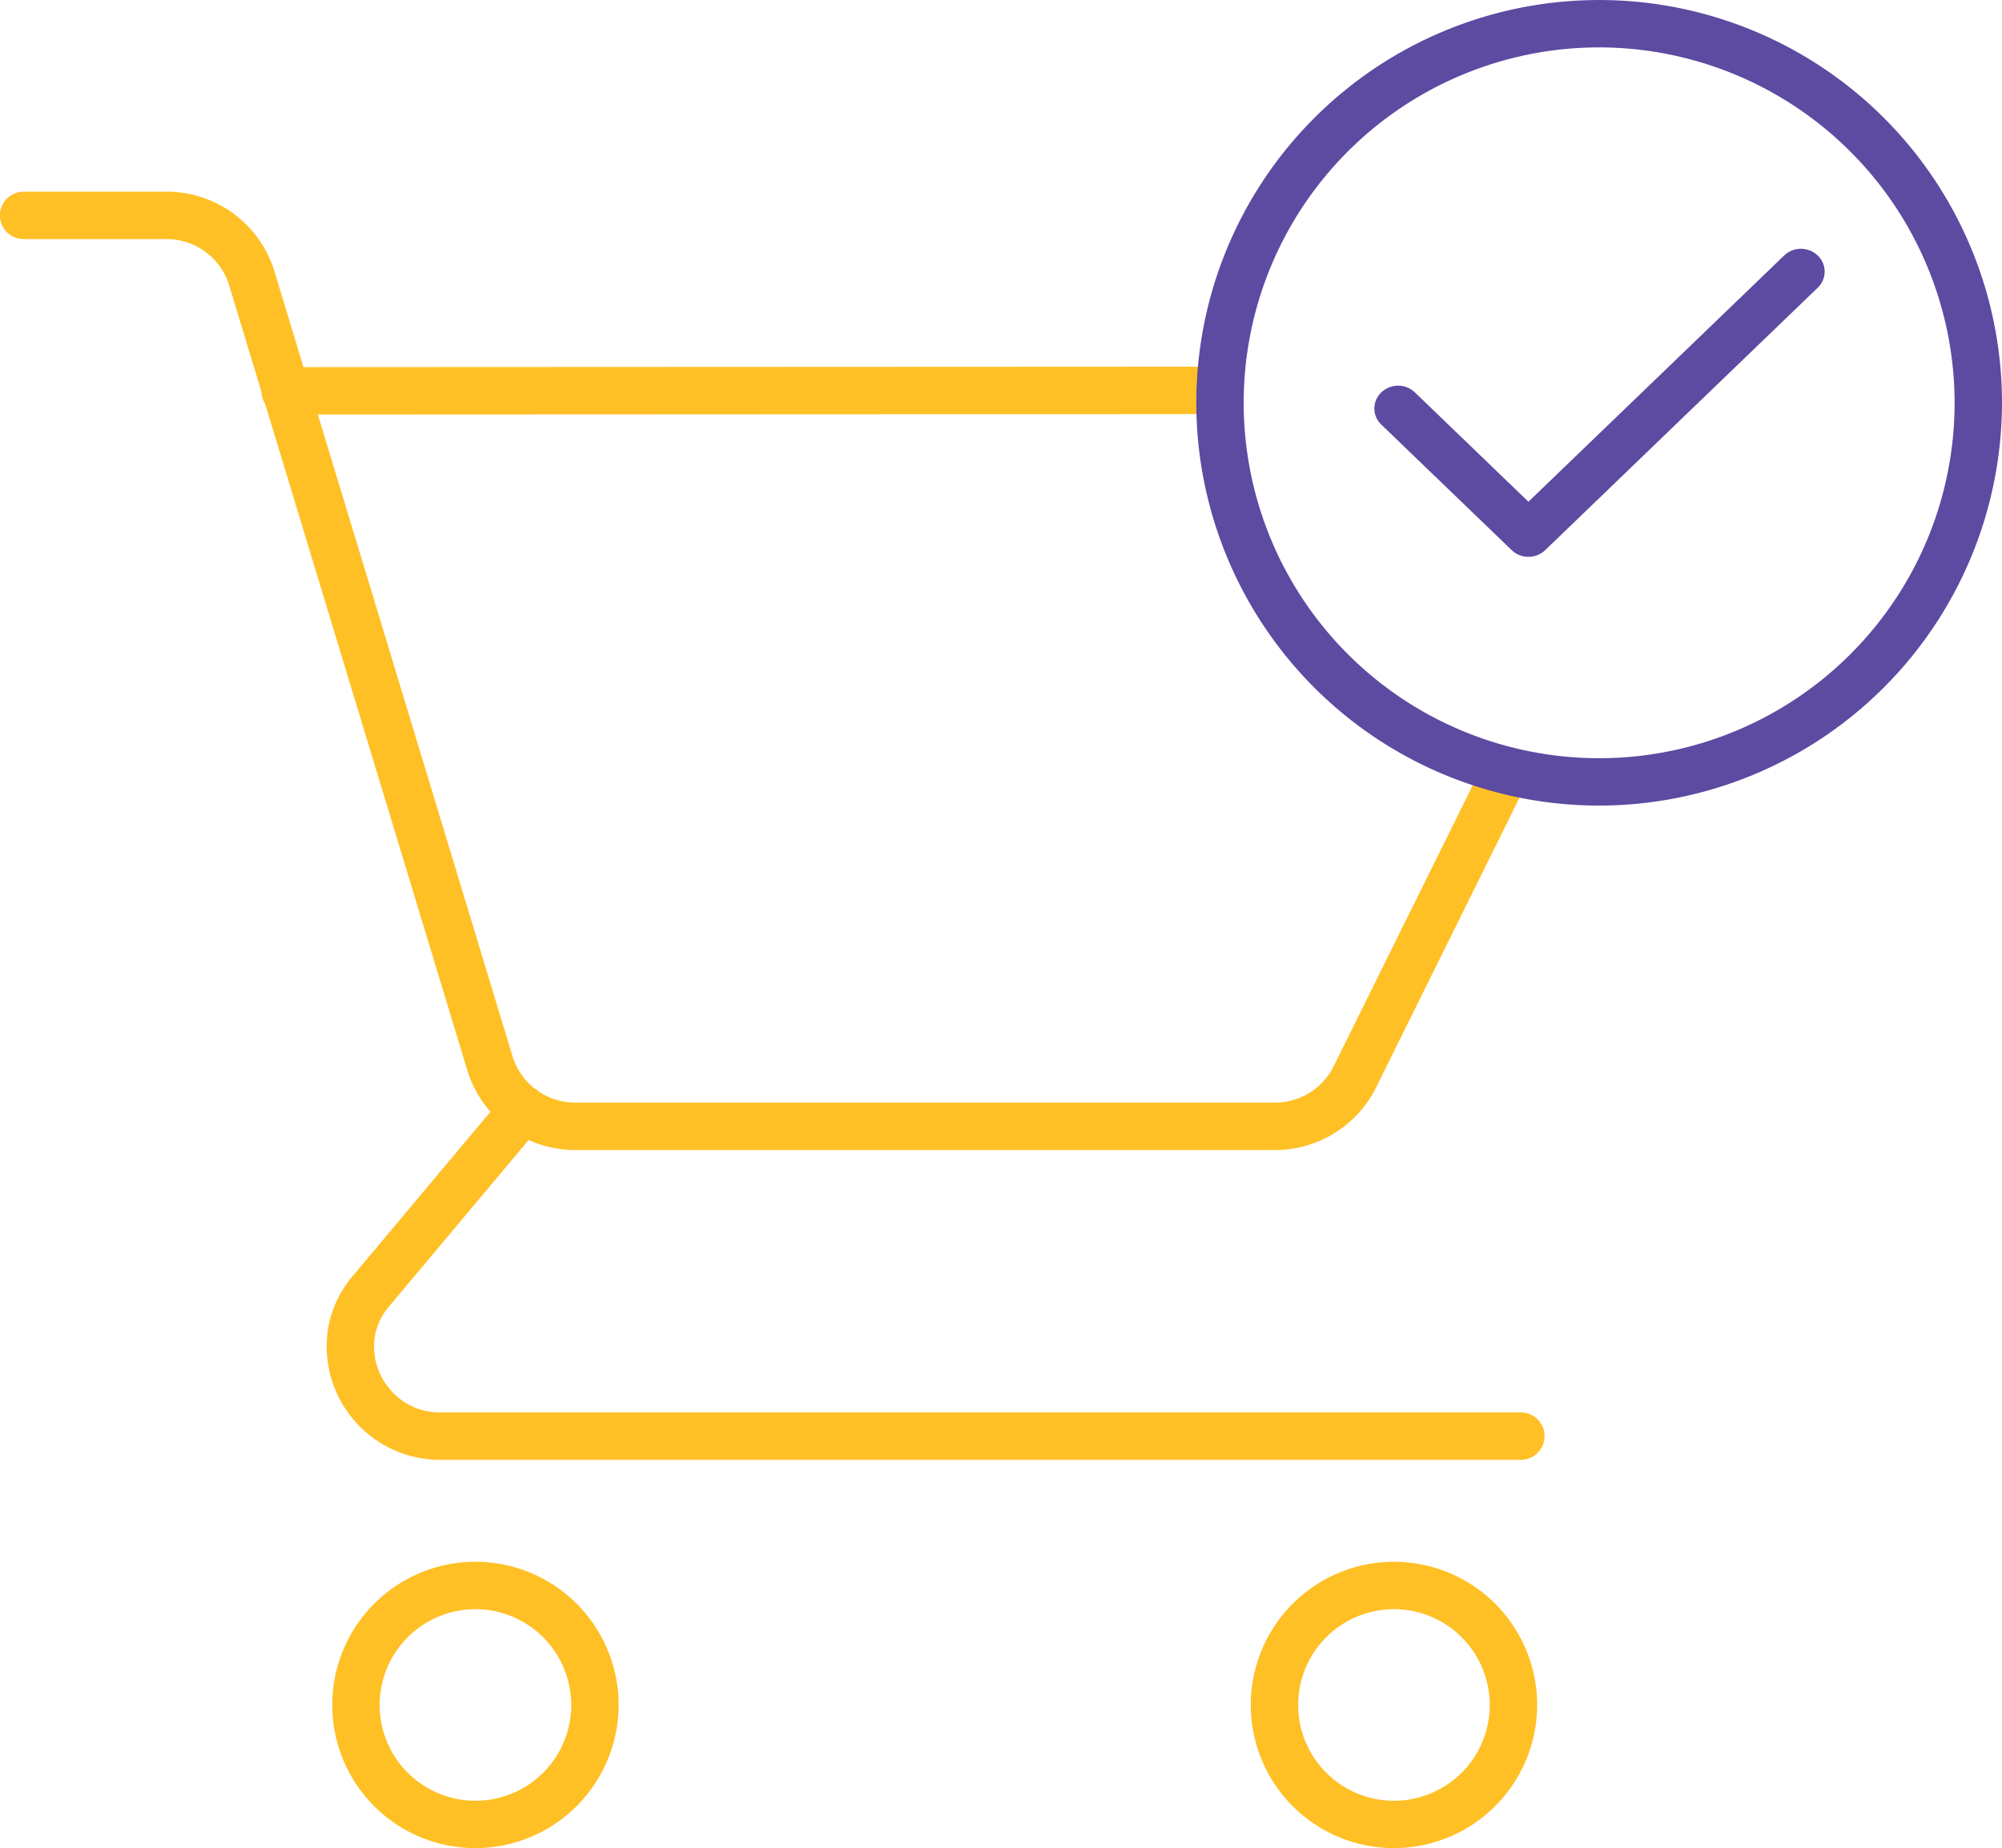
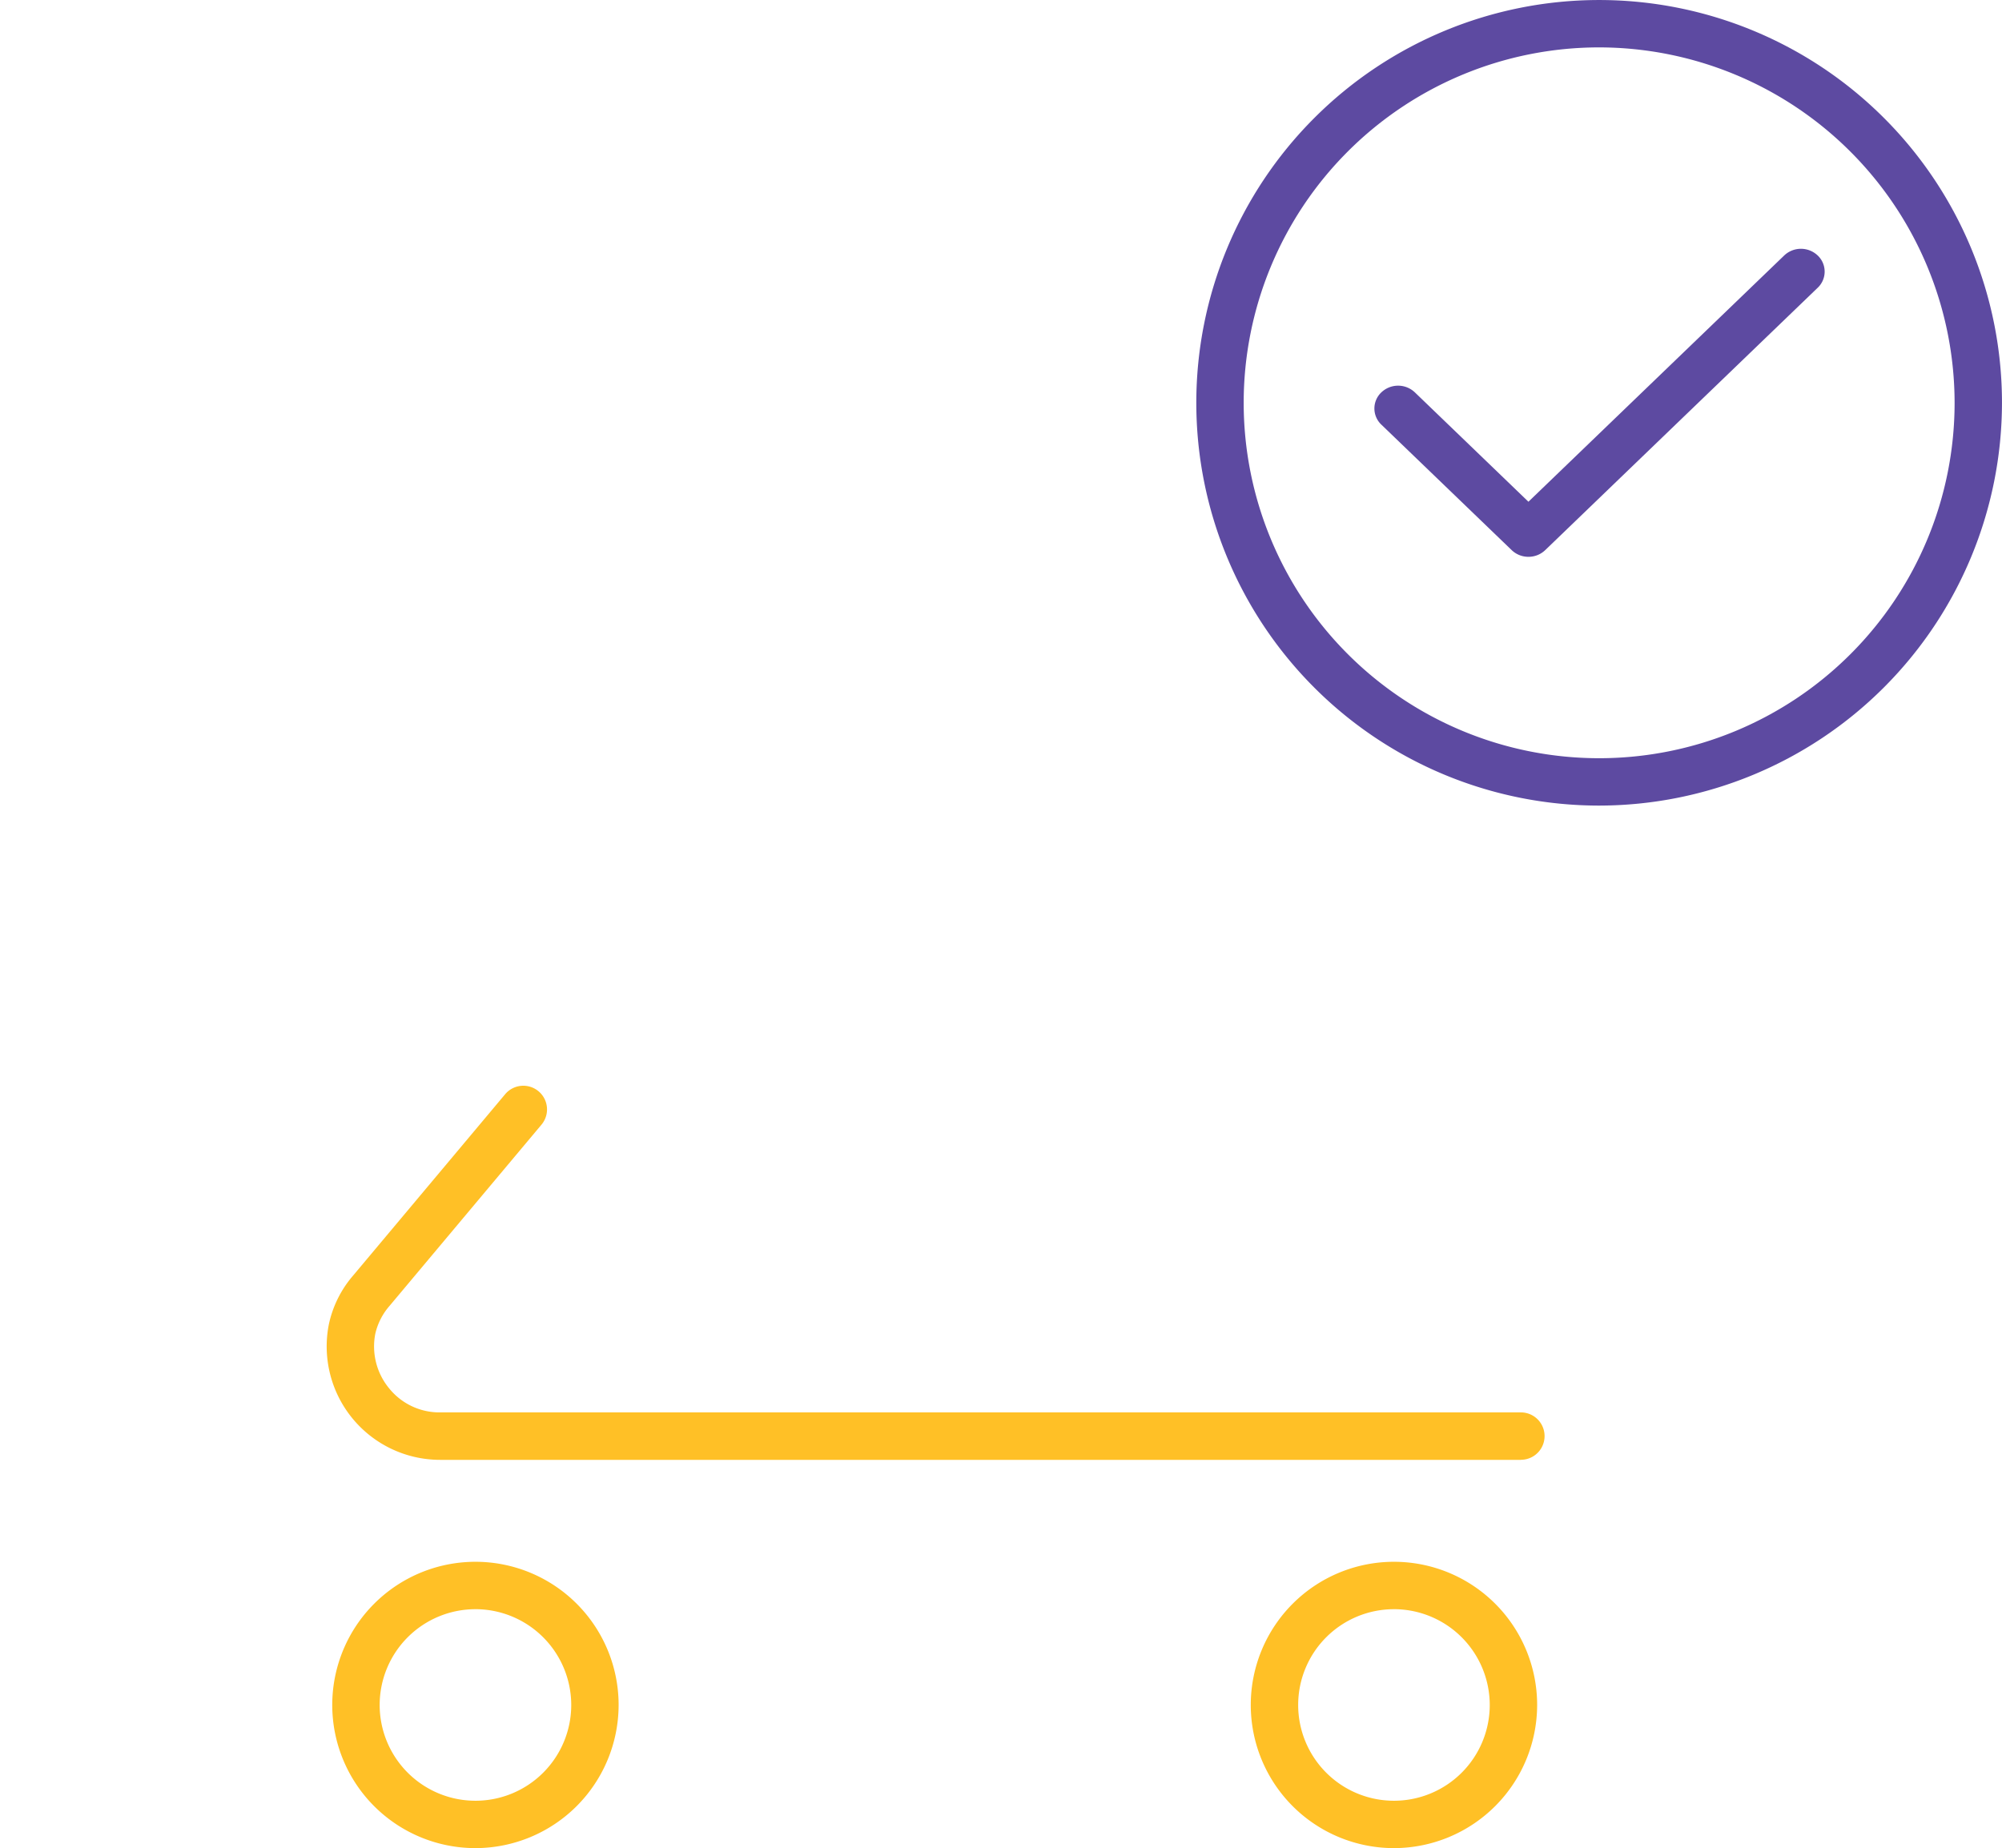
<svg xmlns="http://www.w3.org/2000/svg" width="97.482" height="90" viewBox="0 0 97.482 90">
  <defs>
    <style>.a{fill:#ffc026;}.b{fill:#5d4aa1;}</style>
  </defs>
  <g transform="translate(-773.434 -275.24)">
    <g transform="translate(773.434 284.576)">
      <g transform="translate(12.726 8.523)">
-         <path class="a" d="M785.617,293.046a1.154,1.154,0,0,1,0-2.308l45.525-.021h0a1.154,1.154,0,1,1,0,2.308l-45.525.021Z" transform="translate(-784.463 -290.718)" />
-       </g>
-       <path class="a" d="M835.509,330h-34.05a5.487,5.487,0,0,1-5.28-3.916L784.6,287.916a3.19,3.19,0,0,0-3.072-2.278h-6.944a1.154,1.154,0,0,1,0-2.308h6.944a5.486,5.486,0,0,1,5.28,3.916l11.575,38.166a3.191,3.191,0,0,0,3.072,2.278h34.05a3.189,3.189,0,0,0,2.876-1.785l7.374-14.9a1.154,1.154,0,0,1,2.069,1.025l-7.374,14.9A5.488,5.488,0,0,1,835.509,330Z" transform="translate(-773.434 -283.331)" />
+         </g>
      <g transform="translate(15.904 43.542)">
        <path class="a" d="M845.368,339.283H792.744a5.524,5.524,0,0,1-5.417-6.6,5.338,5.338,0,0,1,1.184-2.379l7.4-8.827a1.154,1.154,0,0,1,1.769,1.483l-7.4,8.827a3.116,3.116,0,0,0-.691,1.352,3.206,3.206,0,0,0,.678,2.668,3.146,3.146,0,0,0,2.477,1.165h52.625a1.154,1.154,0,0,1,0,2.308Z" transform="translate(-787.218 -321.068)" />
      </g>
      <g transform="translate(16.18 66.721)">
        <path class="a" d="M794.429,355.1a6.972,6.972,0,1,1,6.97-6.972A6.98,6.98,0,0,1,794.429,355.1Zm0-11.635a4.664,4.664,0,1,0,4.663,4.664A4.67,4.67,0,0,0,794.429,343.464Z" transform="translate(-787.457 -341.156)" />
      </g>
      <g transform="translate(60.903 66.721)">
        <path class="a" d="M833.189,355.1a6.972,6.972,0,1,1,6.972-6.972A6.98,6.98,0,0,1,833.189,355.1Zm0-11.635a4.664,4.664,0,1,0,4.664,4.664A4.669,4.669,0,0,0,833.189,343.464Z" transform="translate(-826.217 -341.156)" />
      </g>
    </g>
    <g transform="translate(831.685 275.24)">
      <path class="b" d="M843.533,314.471a19.615,19.615,0,1,1,19.615-19.615A19.637,19.637,0,0,1,843.533,314.471Zm0-36.923a17.308,17.308,0,1,0,17.308,17.308A17.327,17.327,0,0,0,843.533,277.548Z" transform="translate(-823.918 -275.24)" />
    </g>
    <g transform="translate(840.357 287.356)">
      <path class="b" d="M839.418,300.24a1.174,1.174,0,0,1-.816-.326l-6.346-6.111a1.081,1.081,0,0,1,0-1.571,1.184,1.184,0,0,1,1.632,0l5.53,5.326,12.453-11.992a1.184,1.184,0,0,1,1.632,0,1.081,1.081,0,0,1,0,1.571l-13.269,12.778A1.173,1.173,0,0,1,839.418,300.24Z" transform="translate(-831.918 -285.24)" />
    </g>
  </g>
</svg>